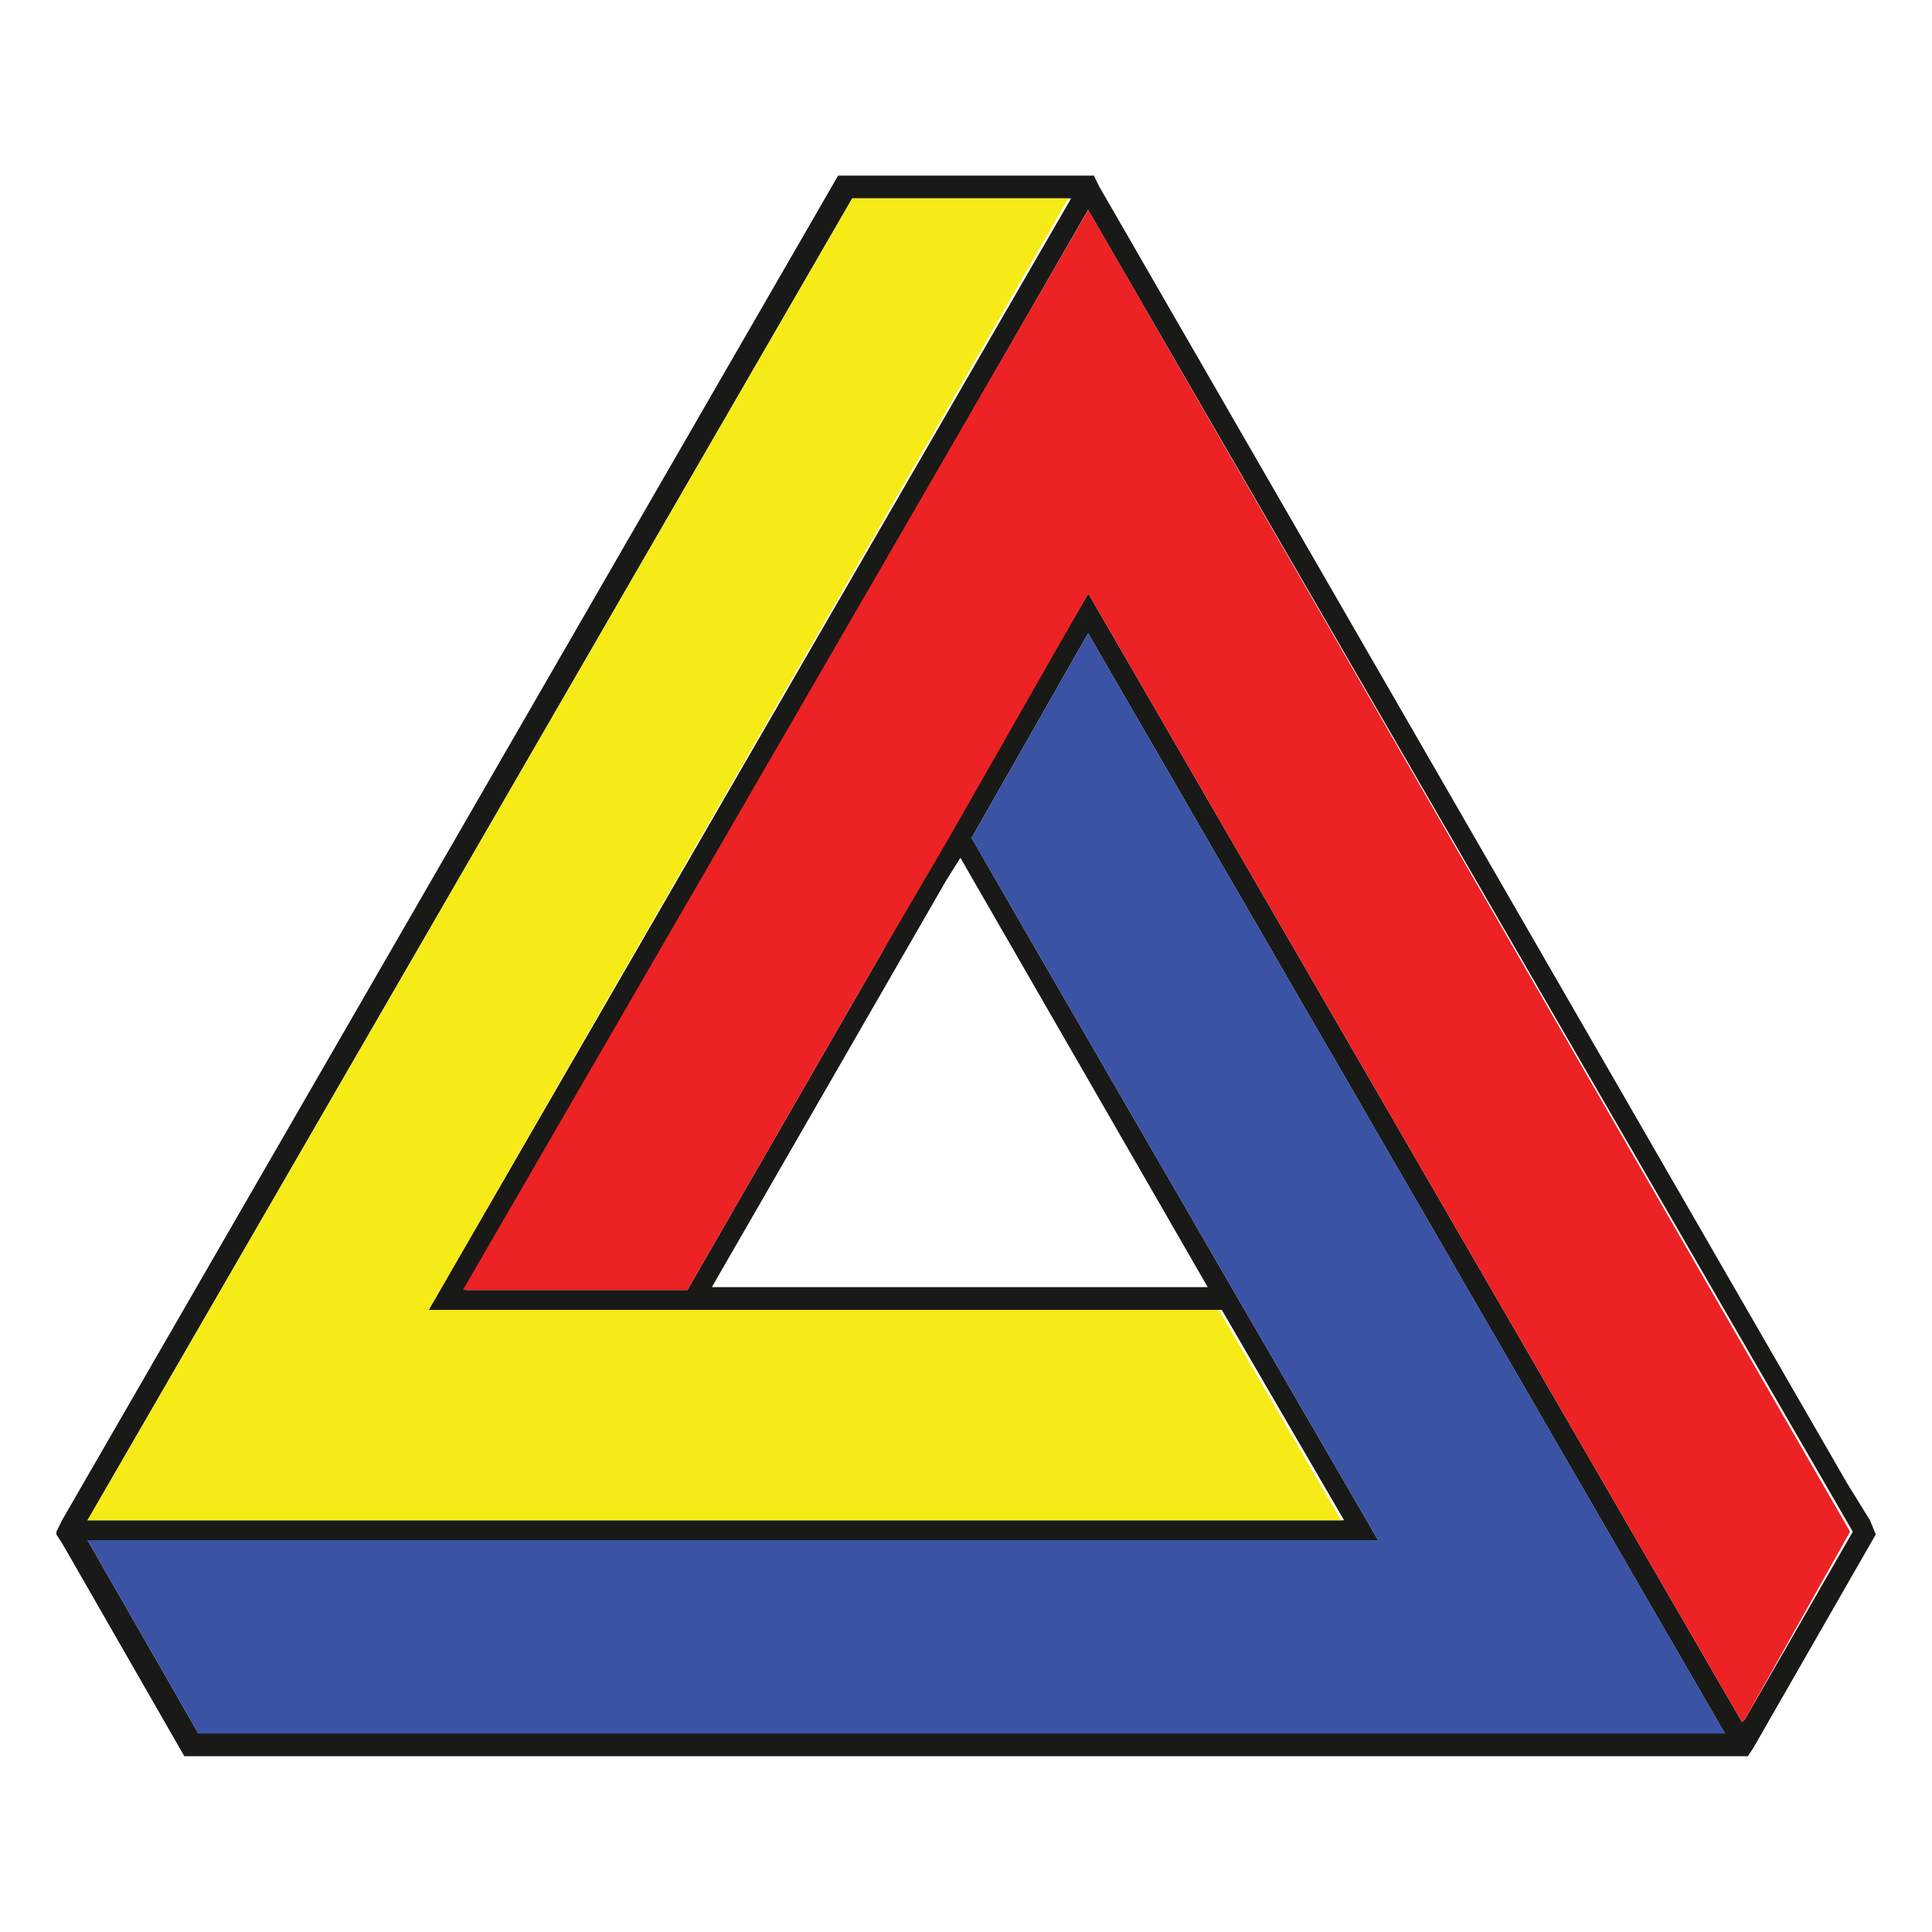
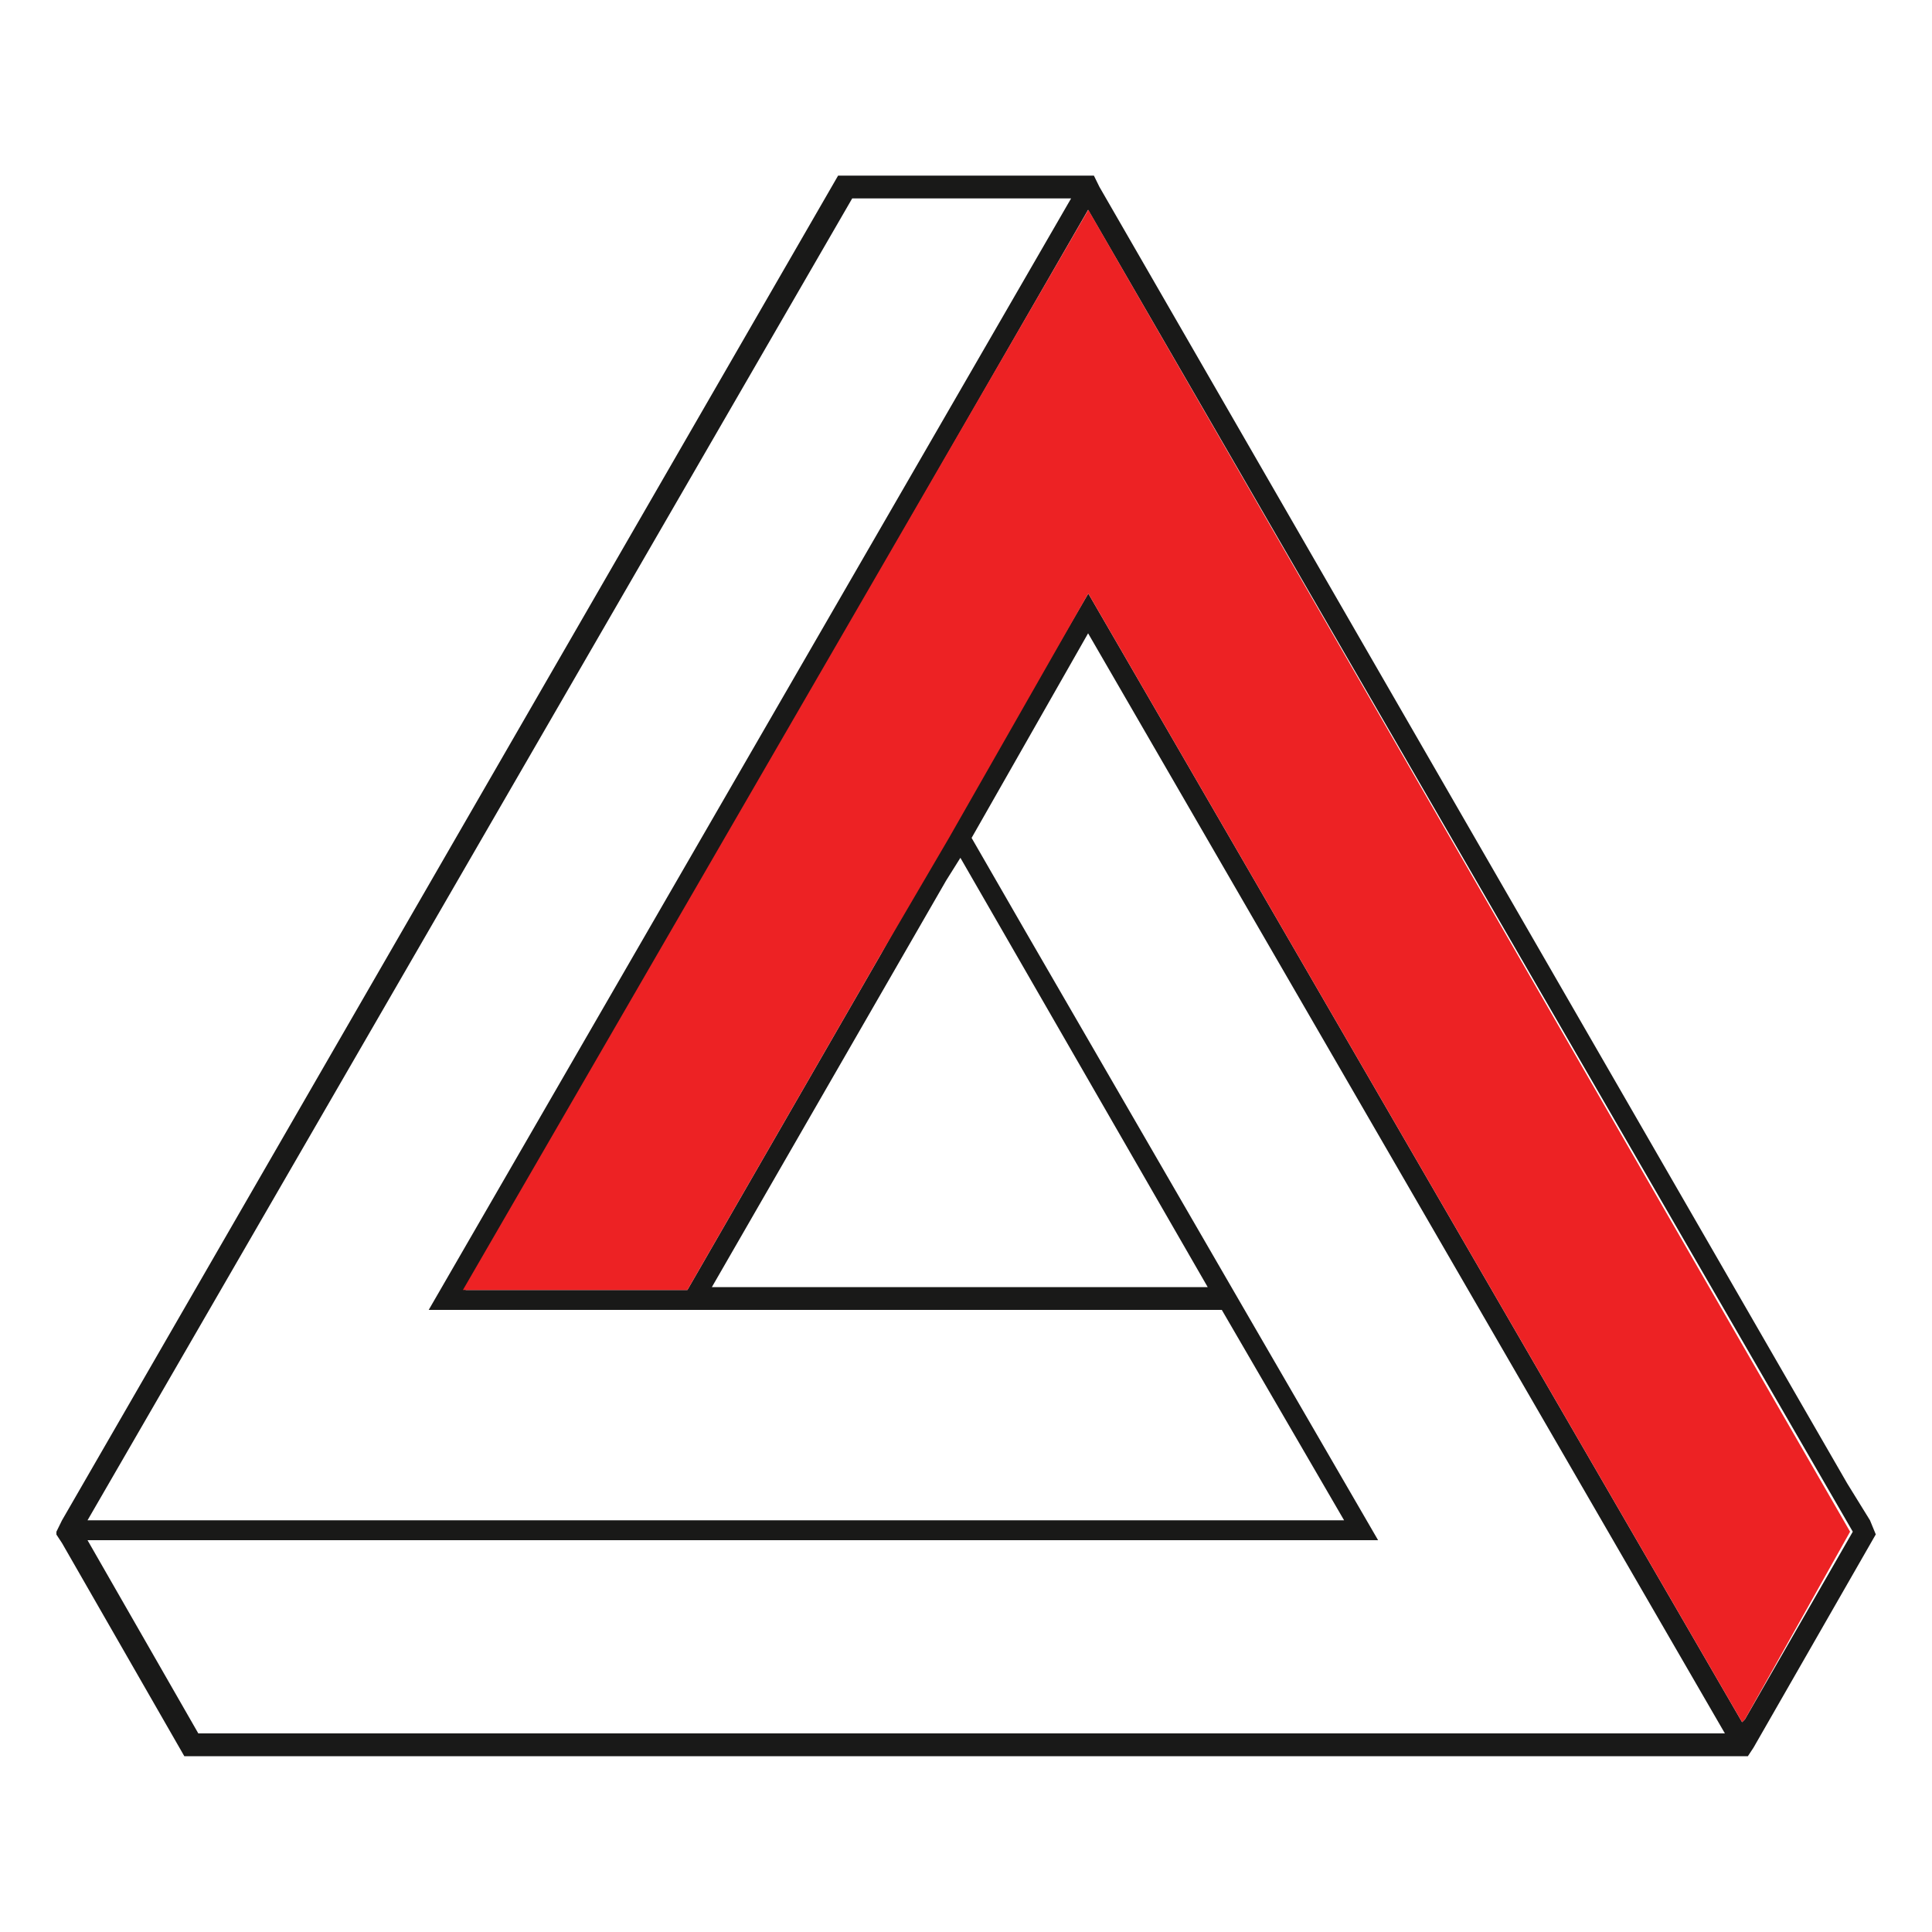
<svg xmlns="http://www.w3.org/2000/svg" version="1.1" id="Layer_1" x="0px" y="0px" viewBox="0 0 1000 1000" style="enable-background:new 0 0 1000 1000;" xml:space="preserve">
  <style type="text/css">
	.st0{fill:#191918;}
	.st1{fill:#3A53A4;}
	.st2{fill:#F6EB16;}
	.st3{fill:#ED2224;}
</style>
  <g>
    <path class="st0" d="M967.9,786.9l-11.8-19.1l-387-671l-2.9-5.9H433.8l-401.7,696l-2.9,5.9v1.5l2.9,4.4L95.4,909h809.3l2.9-4.4   l63.3-110.4L967.9,786.9z M441.1,102.7h113.3L221.9,678h128h282.5l63.3,108.9H45.3L441.1,102.7z M367.6,667.7l122.1-211.9l7.4-11.8   l128,222.2H367.6V667.7z M102.7,897.3L45.3,797.2h668L644.2,678L530.9,482.3l-28-48.6l60.3-105.9l329.6,569.4H102.7z M903.2,889.9   l-1.5,1.5L563.3,307.2l-73.6,126.5l-33.8,60.3L355.8,667.7H241l322.2-559.1l395.8,684.2L903.2,889.9z" />
-     <path class="st1" d="M892.9,897.3H102.7L45.3,797.2h668L644.2,678L530.9,482.3l-28-48.6l60.3-105.9L892.9,897.3z" />
-     <path class="st2" d="M694.2,786.9H45.3l395.8-684.2H553L221.9,678h128h281L694.2,786.9z" />
    <path class="st3" d="M957.6,792.8l-54.4,97.1l-1.5,1.5L563.3,307.2l-72.1,126.5l-35.3,60.3L355.8,667.7H239.6l323.7-559.1   L957.6,792.8z" />
  </g>
</svg>